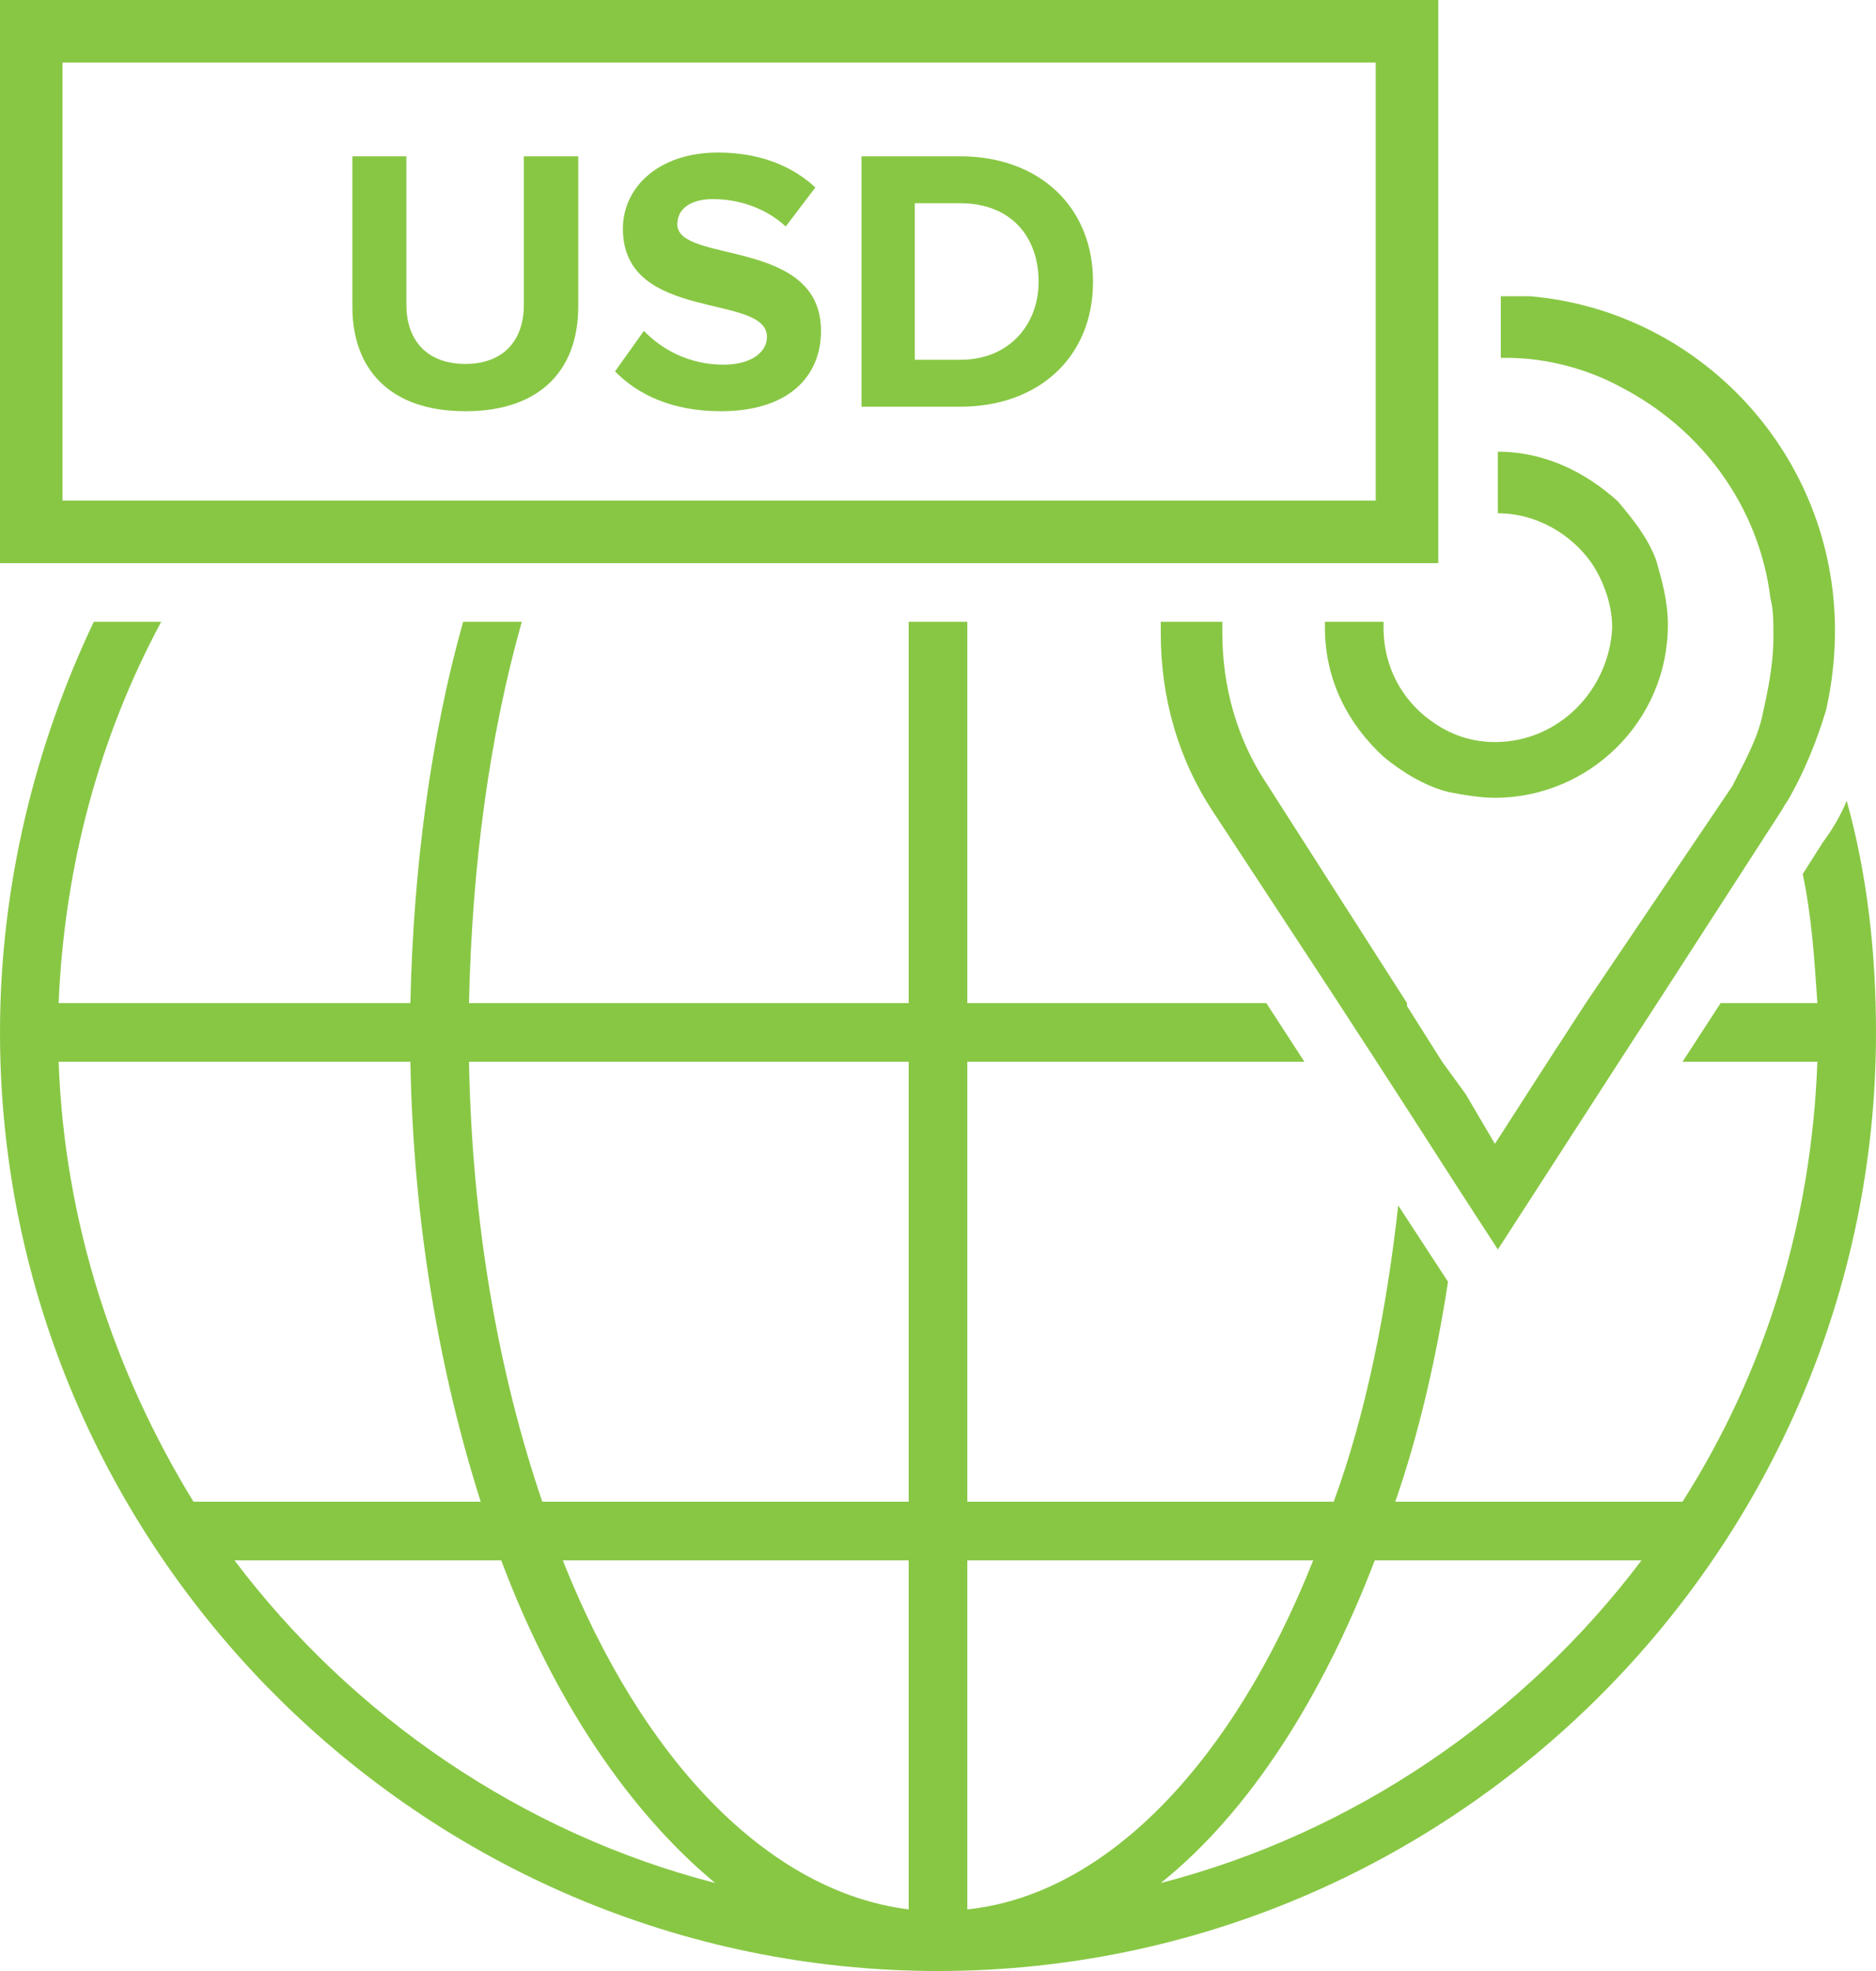
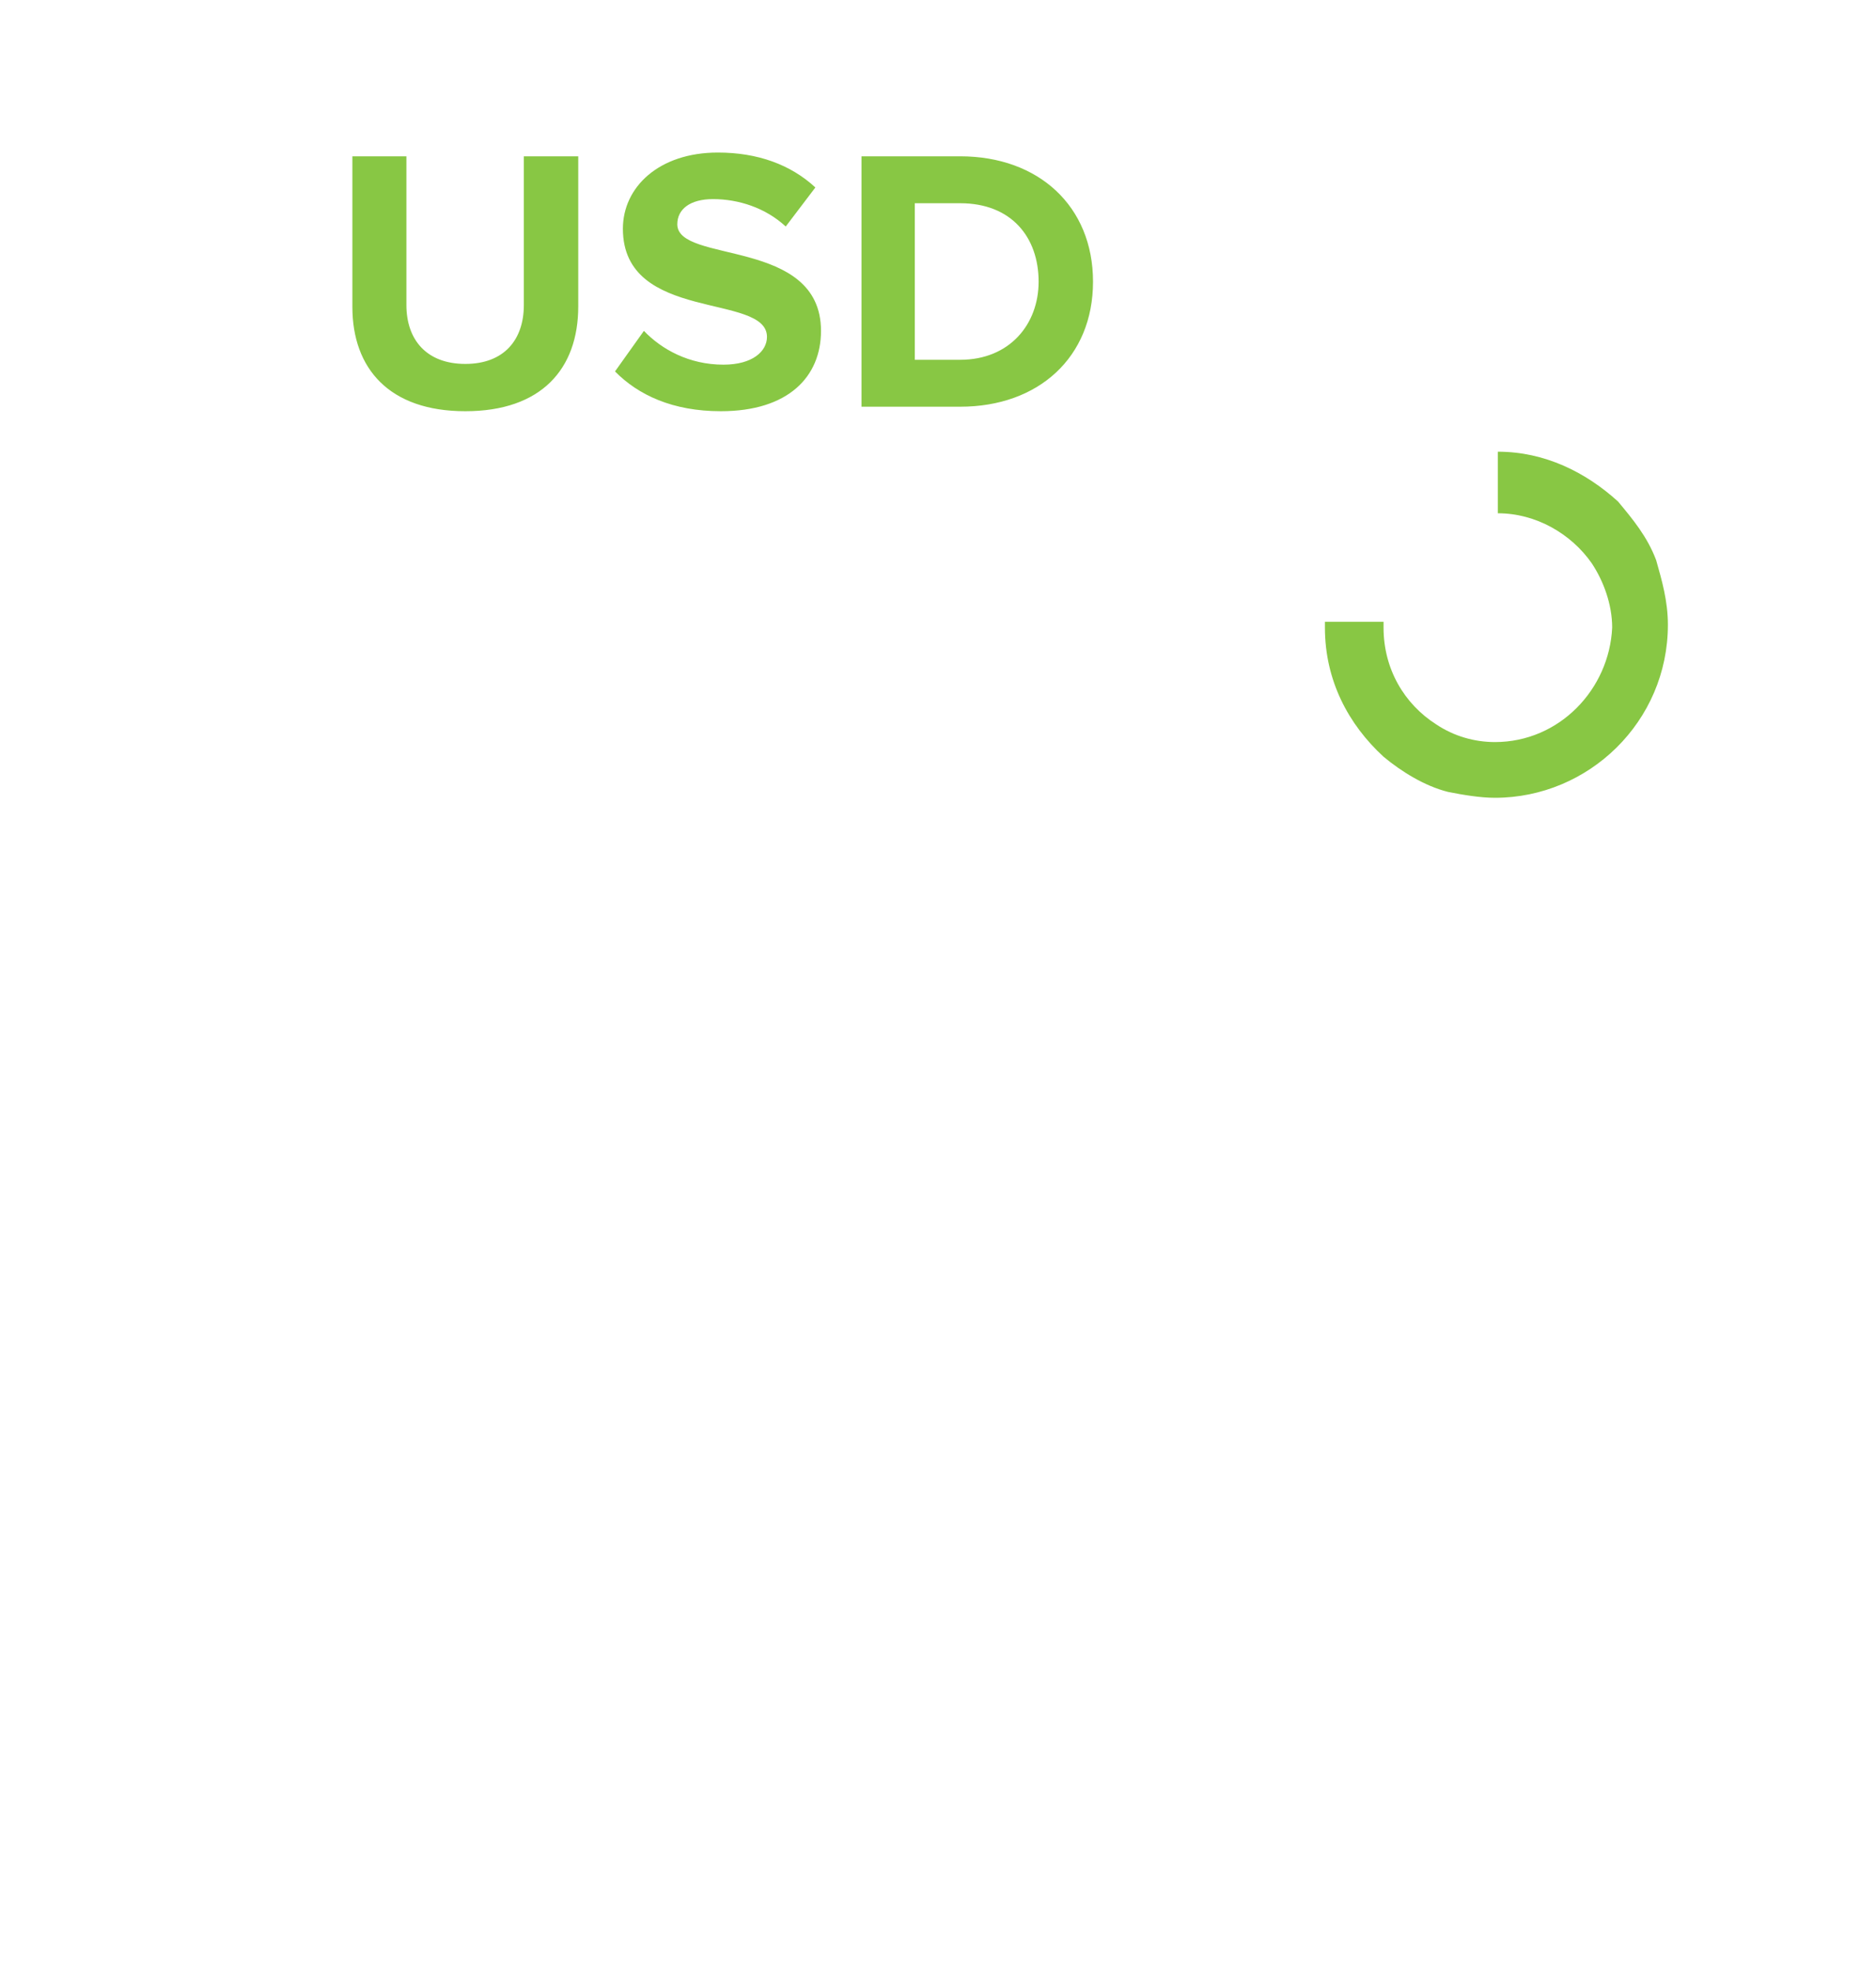
<svg xmlns="http://www.w3.org/2000/svg" width="60px" height="63px" viewBox="0 0 60 63" version="1.1">
  <title>60630400-01A6-492E-8192-D39A2D527162</title>
  <desc>Created with sketchtool.</desc>
  <defs />
  <g id="Payment-methods" stroke="none" stroke-width="1" fill="none" fill-rule="evenodd">
    <g id="Payment-methods-bank" transform="translate(-122, -733)" fill="#88C744">
      <g id="image-transfer-usd" transform="translate(122, 733)">
-         <path d="M44,2 L2,2 L2,16 L44,16 L44,2 Z M0,0 L46,0 L46,18 L0,18 L0,0 Z" id="Shape" fill-rule="nonzero" />
-         <path d="M58.312,26.906 L57.656,27.938 C57.938,29.25 58.031,30.656 58.125,32.062 L55.031,32.062 L53.812,33.938 L58.125,33.938 C57.938,39.094 56.438,43.875 53.812,48 L44.625,48 C45.375,45.844 45.938,43.406 46.312,40.969 L44.719,38.531 C44.344,41.906 43.688,45.188 42.656,48 L30.938,48 L30.938,33.938 L41.719,33.938 L40.5,32.062 L30.938,32.062 L30.938,19.875 L29.062,19.875 L29.062,32.062 L15,32.062 C15.094,27.656 15.656,23.531 16.688,19.875 L14.812,19.875 C13.781,23.531 13.219,27.75 13.125,32.062 L1.875,32.062 C2.062,27.656 3.188,23.531 5.156,19.875 L3,19.875 C1.125,23.812 0,28.312 0,33 C0,49.5 13.5,63 30,63 C46.5,63 60,49.5 60,33 C60,30.469 59.719,27.938 59.062,25.594 C58.875,26.062 58.594,26.531 58.312,26.906 Z M42,49.875 C39.469,56.25 35.438,60.562 30.938,61.031 L30.938,49.875 L42,49.875 Z M29.062,61.031 C24.562,60.469 20.531,56.25 18,49.875 L29.062,49.875 L29.062,61.031 Z M29.062,33.938 L29.062,48 L17.344,48 C15.938,43.875 15.094,39.094 15,33.938 L29.062,33.938 Z M13.125,33.938 C13.219,39.094 14.062,43.875 15.375,48 L6.188,48 C3.656,43.875 2.062,39.094 1.875,33.938 L13.125,33.938 Z M7.5,49.875 L16.031,49.875 C17.719,54.375 20.156,57.938 22.875,60.188 C16.688,58.594 11.25,54.844 7.5,49.875 Z M37.125,60.188 C39.938,57.938 42.281,54.281 43.969,49.875 L52.5,49.875 C48.75,54.844 43.312,58.594 37.125,60.188 Z" id="Shape" fill-rule="nonzero" />
        <path d="M47.812,23.719 C47.156,23.719 46.5,23.531 45.938,23.156 C44.906,22.5 44.25,21.375 44.25,20.062 C44.25,19.969 44.25,19.969 44.25,19.875 L43.312,19.875 L42.375,19.875 C42.375,19.969 42.375,19.969 42.375,20.062 C42.375,21.75 43.125,23.156 44.25,24.188 C44.812,24.656 45.562,25.125 46.312,25.312 C46.781,25.406 47.344,25.5 47.812,25.5 C50.812,25.5 53.344,23.062 53.344,19.969 C53.344,19.219 53.156,18.562 52.969,17.906 C52.688,17.156 52.219,16.594 51.75,16.031 C50.719,15.094 49.406,14.438 47.906,14.438 C47.906,14.438 47.906,14.438 47.906,14.438 L47.906,15.375 L47.906,16.125 L47.906,16.406 C47.906,16.406 47.906,16.406 47.906,16.406 C49.125,16.406 50.25,17.062 50.906,18 C51.281,18.562 51.562,19.312 51.562,20.062 C51.469,22.031 49.875,23.719 47.812,23.719 Z" id="Shape" fill-rule="nonzero" />
-         <path d="M38.062,19.875 L37.125,19.875 C37.125,19.969 37.125,20.156 37.125,20.25 C37.125,22.312 37.688,24.281 38.812,25.969 L42.75,31.969 L43.969,33.844 L45,35.438 L46.688,38.062 L47.906,39.938 L51.844,33.844 L53.062,31.969 L57,25.875 C57.094,25.688 57.188,25.594 57.281,25.406 C57.75,24.562 58.125,23.625 58.406,22.688 C58.594,21.844 58.688,21 58.688,20.156 C58.688,14.531 54.375,9.938 48.938,9.469 C48.656,9.469 48.281,9.469 48,9.469 C48,9.469 48,9.469 48,9.469 L48,10.406 L48,11.156 L48,11.438 C48,11.438 48,11.438 48,11.438 C48.094,11.438 48.188,11.438 48.188,11.438 C49.5,11.438 50.812,11.812 51.844,12.375 C54.375,13.688 56.25,16.125 56.625,19.125 C56.719,19.5 56.719,19.875 56.719,20.344 C56.719,21.281 56.531,22.125 56.344,22.969 C56.156,23.719 55.781,24.375 55.406,25.125 L50.719,32.062 L49.5,33.938 L47.812,36.562 L46.875,34.969 L46.125,33.938 L45,32.156 L45,32.062 L40.5,25.031 C39.562,23.625 39.094,21.938 39.094,20.25 C39.094,20.156 39.094,19.969 39.094,19.875 L38.062,19.875 Z" id="Shape" fill-rule="nonzero" />
        <path d="M14.882,13.144 C12.446,13.144 11.27,11.776 11.27,9.808 L11.27,4.996 L12.998,4.996 L12.998,9.748 C12.998,10.864 13.646,11.632 14.882,11.632 C16.118,11.632 16.754,10.864 16.754,9.748 L16.754,4.996 L18.494,4.996 L18.494,9.796 C18.494,11.788 17.318,13.144 14.882,13.144 Z M23.054,13.144 C21.518,13.144 20.414,12.628 19.67,11.872 L20.594,10.576 C21.158,11.164 22.034,11.656 23.138,11.656 C24.074,11.656 24.53,11.224 24.53,10.768 C24.53,9.352 19.922,10.324 19.922,7.312 C19.922,5.98 21.074,4.876 22.958,4.876 C24.23,4.876 25.286,5.26 26.078,5.992 L25.13,7.24 C24.482,6.64 23.618,6.364 22.802,6.364 C22.07,6.364 21.662,6.688 21.662,7.168 C21.662,8.44 26.258,7.588 26.258,10.576 C26.258,12.04 25.214,13.144 23.054,13.144 Z M30.71,13 L27.554,13 L27.554,4.996 L30.71,4.996 C33.218,4.996 34.958,6.592 34.958,9.004 C34.958,11.416 33.218,13 30.71,13 Z M30.71,11.5 C32.294,11.5 33.218,10.36 33.218,9.004 C33.218,7.588 32.354,6.496 30.71,6.496 L29.258,6.496 L29.258,11.5 L30.71,11.5 Z" id="USD" />
      </g>
    </g>
  </g>
</svg>